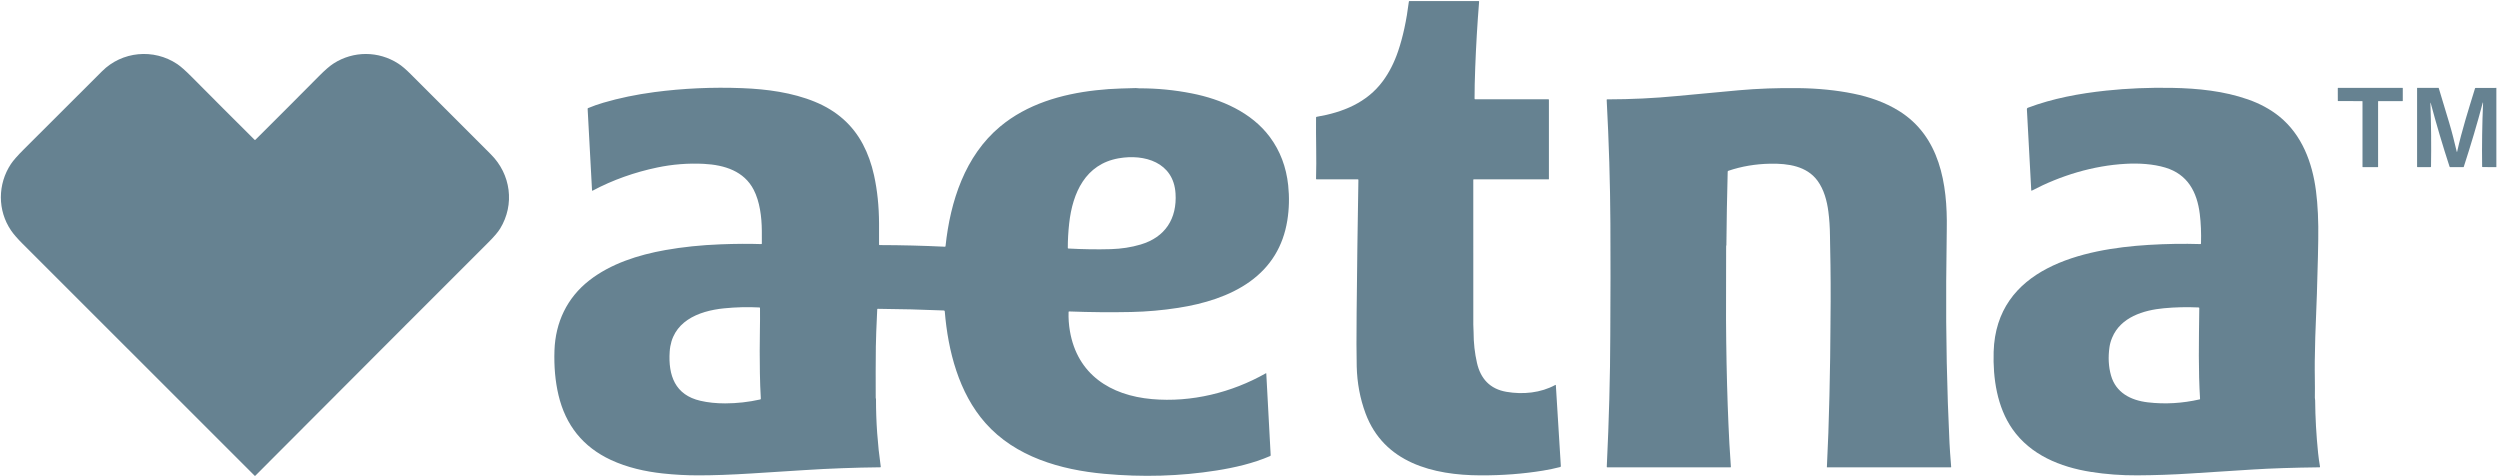
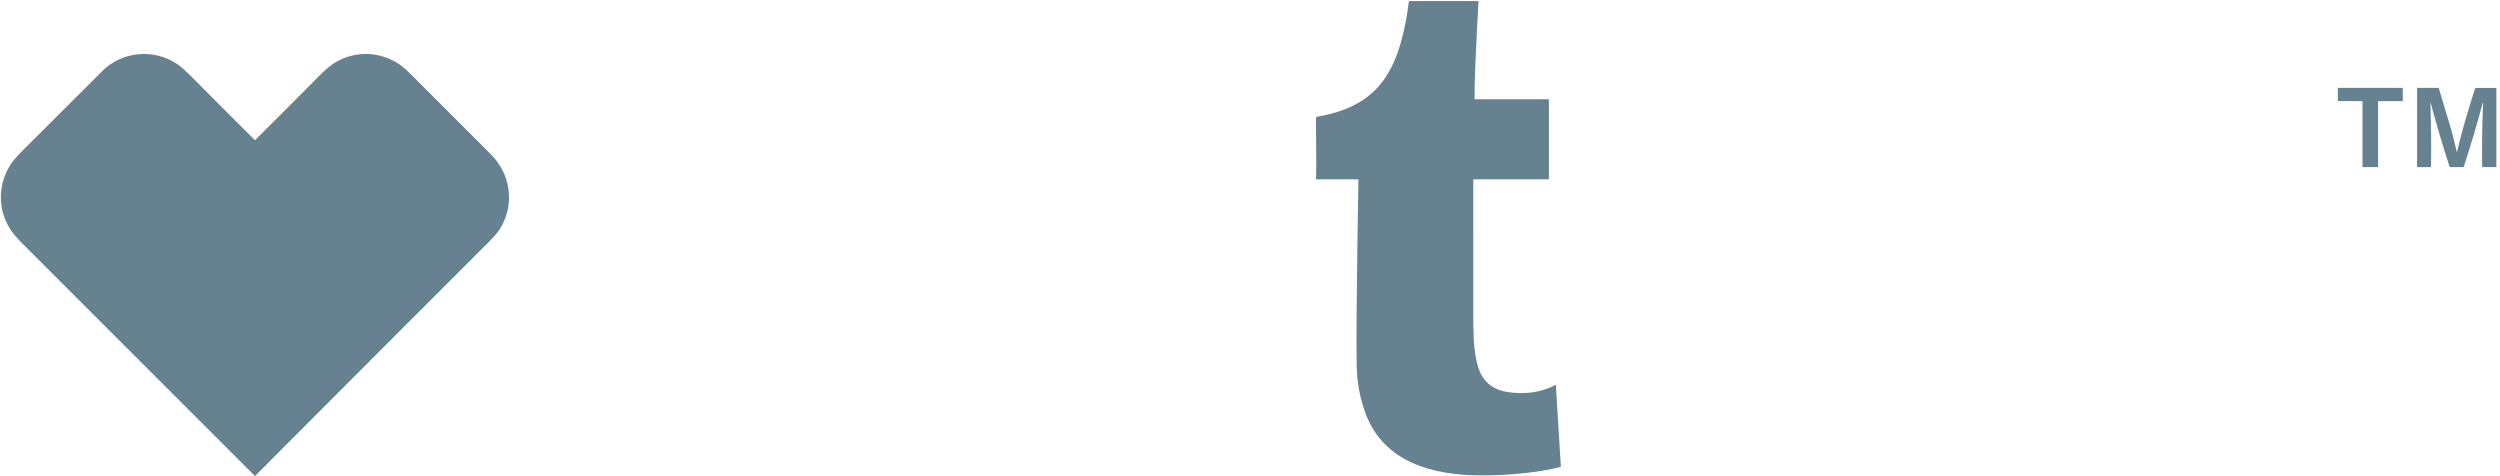
<svg xmlns="http://www.w3.org/2000/svg" width="315" height="60" viewBox="0 0 315 60" fill="none">
  <g clip-path="url(#clip0_32_1504)">
-     <path d="M185.888 12.511H195.098C195.141 12.511 195.163 12.533 195.163 12.576V22.565C195.163 22.587 195.152 22.598 195.131 22.598H185.692C185.676 22.598 185.662 22.604 185.651 22.615C185.64 22.626 185.634 22.64 185.634 22.656C185.631 28.732 185.631 34.812 185.637 40.898C185.637 41.222 185.671 41.533 185.671 41.854C185.673 43.197 185.815 44.484 186.097 45.716C186.547 47.699 187.718 49.013 189.816 49.371C191.892 49.728 194.132 49.51 195.968 48.505C196.011 48.482 196.035 48.495 196.038 48.545L196.666 58.725C196.669 58.791 196.64 58.832 196.577 58.848C195.863 59.03 195.15 59.179 194.438 59.295C191.927 59.707 189.29 59.908 186.526 59.896C180.581 59.874 174.376 58.31 172.059 52.089C171.369 50.231 170.997 48.255 170.946 46.162C170.91 44.695 170.907 42.441 170.935 39.401C170.988 33.82 171.062 28.243 171.158 22.67C171.158 22.661 171.157 22.651 171.153 22.643C171.15 22.634 171.144 22.626 171.138 22.619C171.131 22.613 171.123 22.607 171.115 22.604C171.106 22.6 171.097 22.598 171.087 22.598H165.892C165.844 22.598 165.821 22.574 165.822 22.526C165.9 19.948 165.791 17.417 165.822 14.807C165.823 14.757 165.848 14.727 165.898 14.718C169.198 14.161 172.231 12.939 174.243 10.214C175.036 9.14 175.677 7.882 176.165 6.441C176.769 4.663 177.219 2.585 177.516 0.208C177.522 0.157 177.551 0.131 177.602 0.131H186.294C186.348 0.131 186.372 0.157 186.368 0.211C186.144 3.016 185.981 5.79 185.878 8.532C185.822 10.02 185.794 11.315 185.794 12.418C185.794 12.48 185.825 12.511 185.888 12.511Z" fill="#003049" fill-opacity="0.6" />
+     <path d="M185.888 12.511H195.098C195.141 12.511 195.163 12.533 195.163 12.576V22.565C195.163 22.587 195.152 22.598 195.131 22.598H185.692C185.676 22.598 185.662 22.604 185.651 22.615C185.64 22.626 185.634 22.64 185.634 22.656C185.631 28.732 185.631 34.812 185.637 40.898C185.637 41.222 185.671 41.533 185.671 41.854C185.673 43.197 185.815 44.484 186.097 45.716C186.547 47.699 187.718 49.013 189.816 49.371C191.892 49.728 194.132 49.51 195.968 48.505C196.011 48.482 196.035 48.495 196.038 48.545L196.666 58.725C196.669 58.791 196.64 58.832 196.577 58.848C195.863 59.03 195.15 59.179 194.438 59.295C191.927 59.707 189.29 59.908 186.526 59.896C180.581 59.874 174.376 58.31 172.059 52.089C171.369 50.231 170.997 48.255 170.946 46.162C170.91 44.695 170.907 42.441 170.935 39.401C170.988 33.82 171.062 28.243 171.158 22.67C171.158 22.661 171.157 22.651 171.153 22.643C171.15 22.634 171.144 22.626 171.138 22.619C171.131 22.613 171.123 22.607 171.115 22.604C171.106 22.6 171.097 22.598 171.087 22.598H165.892C165.844 22.598 165.821 22.574 165.822 22.526C165.9 19.948 165.791 17.417 165.822 14.807C165.823 14.757 165.848 14.727 165.898 14.718C169.198 14.161 172.231 12.939 174.243 10.214C175.036 9.14 175.677 7.882 176.165 6.441C176.769 4.663 177.219 2.585 177.516 0.208C177.522 0.157 177.551 0.131 177.602 0.131H186.294C186.144 3.016 185.981 5.79 185.878 8.532C185.822 10.02 185.794 11.315 185.794 12.418C185.794 12.48 185.825 12.511 185.888 12.511Z" fill="#003049" fill-opacity="0.6" />
    <path d="M32.184 17.61C34.813 14.997 37.484 12.322 40.197 9.586C40.94 8.836 41.551 8.308 42.03 8C44.522 6.398 47.695 6.4 50.199 8.023C50.64 8.307 51.152 8.743 51.736 9.33C55.299 12.909 58.669 16.279 61.844 19.441C64.371 21.956 64.882 25.761 63.013 28.811C62.747 29.245 62.264 29.813 61.561 30.515C54.578 37.5 47.484 44.578 40.315 51.778C37.598 54.508 34.88 57.231 32.16 59.95C32.156 59.955 32.151 59.958 32.145 59.961C32.139 59.963 32.133 59.964 32.127 59.964C32.121 59.964 32.115 59.963 32.109 59.961C32.103 59.958 32.098 59.955 32.093 59.95C22.477 50.323 12.735 40.585 2.868 30.736C2.202 30.072 1.708 29.502 1.386 29.028C-0.325 26.51 -0.303 23.203 1.373 20.67C1.668 20.224 2.22 19.597 3.03 18.79C6.438 15.391 9.715 12.12 12.861 8.976C15.377 6.46 19.357 6.084 22.331 8.071C22.769 8.365 23.374 8.9 24.145 9.676C26.871 12.424 29.513 15.068 32.072 17.61C32.109 17.647 32.146 17.647 32.184 17.61Z" fill="#003049" fill-opacity="0.6" />
-     <path d="M134.641 39.313C134.615 40.112 134.671 40.914 134.809 41.718C135.739 47.164 139.893 49.825 145.148 50.287C150.117 50.726 155.2 49.47 159.497 47.033C159.531 47.013 159.549 47.023 159.552 47.063L160.104 57.347C160.107 57.403 160.083 57.442 160.031 57.464C157.904 58.386 155.532 58.927 153.261 59.285C148.676 60.006 143.968 60.145 139.136 59.701C133.643 59.198 127.94 57.574 124.159 53.298C120.808 49.508 119.447 44.206 119.04 39.227C119.037 39.198 119.025 39.172 119.005 39.153C118.984 39.133 118.958 39.122 118.93 39.12C116.133 39.003 113.357 38.934 110.6 38.911C110.556 38.911 110.533 38.933 110.531 38.978C110.425 41.188 110.366 42.753 110.357 43.673C110.334 45.665 110.329 47.816 110.341 50.125C110.342 50.16 110.349 50.193 110.362 50.226C110.371 50.248 110.375 50.272 110.375 50.298C110.373 53.133 110.573 55.97 110.976 58.806C110.983 58.854 110.962 58.879 110.915 58.879C107.705 58.912 104.5 59.031 101.299 59.236C99.168 59.372 96.969 59.512 94.702 59.655C92.119 59.818 89.869 59.898 87.951 59.896C86.478 59.895 85.008 59.816 83.543 59.659C81.292 59.418 79.019 58.905 76.97 57.951C73.468 56.32 71.267 53.592 70.366 49.767C69.963 48.054 69.795 46.188 69.862 44.172C69.98 40.626 71.439 37.523 74.252 35.329C76.943 33.229 80.397 32.121 83.823 31.51C86.013 31.12 88.339 30.878 90.802 30.785C92.697 30.712 94.401 30.703 95.915 30.756C95.967 30.758 95.993 30.732 95.993 30.68C95.994 30.135 95.993 29.605 95.99 29.091C95.979 27.326 95.728 25.389 94.966 23.913C93.755 21.563 91.297 20.779 88.687 20.646C86.708 20.547 84.749 20.699 82.809 21.105C80.014 21.689 77.213 22.662 74.678 24.021C74.626 24.048 74.599 24.032 74.595 23.974L74.042 13.715C74.04 13.668 74.06 13.635 74.104 13.618C74.728 13.359 75.368 13.133 76.023 12.941C78.029 12.353 80.169 11.908 82.442 11.607C86.069 11.127 89.797 10.964 93.503 11.106C96.607 11.226 99.819 11.65 102.685 12.828C105.421 13.951 107.437 15.738 108.732 18.19C109.345 19.348 109.81 20.646 110.128 22.085C110.541 23.961 110.752 25.989 110.76 28.171C110.764 29.067 110.764 29.945 110.76 30.805C110.76 30.855 110.785 30.88 110.835 30.88C113.574 30.886 116.313 30.954 119.053 31.086C119.104 31.088 119.131 31.065 119.137 31.015C119.734 25.354 121.601 19.63 126.017 15.946C129.392 13.13 133.719 11.86 138.093 11.374C139.187 11.252 140.225 11.178 141.207 11.152C141.871 11.135 142.504 11.117 143.107 11.097C143.256 11.092 143.395 11.13 143.534 11.129C145.768 11.123 147.979 11.336 150.166 11.768C153.869 12.499 157.683 14.144 160.001 17.261C161.294 19.003 162.064 21.026 162.311 23.333C162.473 24.847 162.435 26.337 162.197 27.803C161.671 31.041 160.105 33.596 157.5 35.471C154.925 37.322 151.669 38.29 148.449 38.79C146.48 39.096 144.509 39.27 142.538 39.312C139.988 39.366 137.38 39.343 134.714 39.243C134.667 39.242 134.643 39.265 134.641 39.313ZM148.116 24.354C147.861 20.459 144.216 19.366 140.935 19.949C136.778 20.688 135.148 24.274 134.718 28.134C134.599 29.204 134.541 30.237 134.544 31.234C134.544 31.285 134.569 31.311 134.619 31.314C136.482 31.415 138.262 31.441 139.96 31.392C141.291 31.354 142.548 31.159 143.73 30.807C146.823 29.887 148.325 27.54 148.116 24.354ZM91.243 38.849C87.908 39.182 84.624 40.565 84.38 44.312C84.186 47.306 85.056 49.766 88.251 50.499C89.198 50.718 90.239 50.827 91.374 50.826C92.855 50.824 94.326 50.66 95.788 50.333C95.811 50.328 95.831 50.315 95.846 50.296C95.86 50.277 95.867 50.254 95.865 50.231C95.803 49.176 95.763 48.103 95.746 47.013C95.715 45.069 95.716 43.284 95.747 41.657C95.765 40.724 95.769 39.776 95.76 38.812C95.76 38.767 95.737 38.743 95.691 38.74C94.21 38.664 92.727 38.701 91.243 38.849Z" fill="#003049" fill-opacity="0.6" />
-     <path d="M277.326 30.681C277.366 29.361 277.315 28.122 277.173 26.964C276.827 24.154 275.626 21.96 272.837 21.118C271.308 20.657 269.522 20.549 267.861 20.64C263.725 20.863 259.625 22.125 256.016 24.017C256.008 24.021 255.999 24.023 255.99 24.023C255.981 24.023 255.972 24.02 255.964 24.016C255.957 24.012 255.95 24.005 255.945 23.998C255.94 23.99 255.938 23.981 255.937 23.972L255.387 13.754C255.385 13.717 255.394 13.68 255.415 13.649C255.435 13.618 255.465 13.594 255.5 13.581C258.653 12.394 262.015 11.773 265.38 11.417C268.052 11.134 270.818 11.019 273.678 11.072C276.969 11.134 280.208 11.464 283.262 12.533C284.677 13.027 286.056 13.75 287.204 14.684C290.04 16.991 291.354 20.46 291.815 24.064C292.044 25.846 292.139 27.89 292.1 30.196C292.087 30.927 292.073 31.659 292.058 32.391C291.998 35.199 291.887 38.562 291.724 42.478C291.704 42.952 291.683 43.967 291.661 45.522C291.641 46.889 291.703 48.579 291.673 50.109C291.67 50.224 291.707 50.33 291.708 50.446C291.728 52.627 291.852 54.837 292.08 57.074C292.137 57.626 292.218 58.204 292.322 58.806C292.331 58.856 292.31 58.881 292.259 58.882C288.996 58.92 286.177 59.013 283.803 59.161C281.191 59.324 278.586 59.49 275.989 59.66C273.794 59.804 271.561 59.881 269.289 59.894C267.298 59.905 265.354 59.761 263.457 59.461C259.561 58.846 255.848 57.309 253.58 54.08C251.623 51.292 251.101 47.651 251.199 44.328C251.512 33.762 262.392 31.363 270.735 30.857C272.956 30.722 275.127 30.688 277.248 30.754C277.299 30.756 277.325 30.732 277.326 30.681ZM266.132 42.543C265.961 42.954 265.848 43.352 265.794 43.737C265.612 45.018 265.677 46.209 265.987 47.308C266.594 49.462 268.449 50.442 270.629 50.696C272.787 50.947 274.964 50.822 277.159 50.322C277.172 50.32 277.185 50.312 277.193 50.3C277.202 50.289 277.206 50.274 277.206 50.26C276.986 46.608 277.056 43.329 277.11 38.82C277.111 38.769 277.086 38.742 277.034 38.739C275.544 38.67 274.08 38.704 272.64 38.84C270.067 39.082 267.206 39.961 266.132 42.543Z" fill="#003049" fill-opacity="0.6" />
    <path d="M297.63 12.741L294.61 12.735C294.599 12.735 294.587 12.73 294.579 12.722C294.57 12.713 294.566 12.702 294.566 12.69L294.561 11.117C294.561 11.105 294.565 11.094 294.574 11.085C294.582 11.077 294.593 11.072 294.605 11.072L302.706 11.068C302.718 11.068 302.73 11.073 302.738 11.081C302.746 11.09 302.751 11.101 302.751 11.113V12.695C302.751 12.707 302.746 12.719 302.738 12.727C302.73 12.735 302.718 12.74 302.706 12.74H299.684C299.678 12.74 299.672 12.741 299.667 12.743C299.662 12.746 299.657 12.749 299.653 12.753C299.649 12.757 299.645 12.762 299.643 12.768C299.641 12.773 299.64 12.779 299.64 12.784V21.014C299.64 21.026 299.635 21.037 299.627 21.046C299.618 21.054 299.607 21.059 299.595 21.059H297.719C297.707 21.059 297.696 21.054 297.688 21.046C297.679 21.037 297.675 21.026 297.675 21.014V12.786C297.675 12.774 297.67 12.763 297.661 12.754C297.653 12.746 297.642 12.741 297.63 12.741Z" fill="#003049" fill-opacity="0.6" />
    <path d="M314.542 11.075V21.061L312.816 21.051C312.772 21.05 312.749 21.027 312.748 20.983C312.712 18.282 312.751 15.626 312.866 13.017C312.875 12.834 312.856 12.831 312.809 13.007C312.139 15.542 311.347 18.213 310.435 21.022C310.431 21.033 310.425 21.042 310.416 21.049C310.407 21.055 310.396 21.059 310.385 21.059H308.741C308.689 21.059 308.656 21.035 308.64 20.985C307.772 18.318 306.985 15.664 306.281 13.022C306.242 12.876 306.226 12.879 306.231 13.03C306.325 15.62 306.351 18.27 306.309 20.98C306.309 21.033 306.282 21.059 306.231 21.059H304.618C304.575 21.059 304.553 21.037 304.553 20.993V11.103C304.553 11.081 304.564 11.07 304.585 11.07H307.233C307.26 11.07 307.278 11.083 307.285 11.109C307.727 12.569 308.165 14.022 308.599 15.469C308.957 16.659 309.261 17.894 309.547 19.099C309.566 19.179 309.585 19.179 309.603 19.098C310.204 16.39 311.024 13.838 311.852 11.139C311.865 11.099 311.892 11.079 311.934 11.079L314.542 11.075Z" fill="#003049" fill-opacity="0.6" />
-     <path d="M217.689 21.638C217.606 24.778 217.552 27.851 217.525 30.857C217.525 30.886 217.52 30.914 217.51 30.941C217.499 30.966 217.494 30.995 217.494 31.027C217.498 32.197 217.496 33.405 217.487 34.651C217.43 42.375 217.568 49.448 217.901 55.872C217.949 56.809 218.012 57.789 218.09 58.813C218.094 58.863 218.071 58.888 218.021 58.888H202.528C202.476 58.888 202.451 58.861 202.453 58.809C202.735 52.903 202.882 47.384 202.896 42.25C202.896 42.095 202.897 41.941 202.898 41.79C202.929 37.163 202.933 32.606 202.909 28.12C202.882 23.099 202.726 17.922 202.442 12.588C202.439 12.543 202.46 12.52 202.506 12.52C205.527 12.515 208.454 12.375 211.287 12.1C213.827 11.852 216.438 11.61 219.121 11.371C221.476 11.162 223.956 11.072 226.563 11.102C229.066 11.132 231.384 11.364 233.52 11.797C235.532 12.206 237.5 12.882 239.246 13.962C244.419 17.162 245.393 23.159 245.294 28.837C245.262 30.713 245.238 32.941 245.221 35.519C245.177 42.332 245.316 49.094 245.636 55.804C245.669 56.484 245.739 57.492 245.846 58.826C245.849 58.867 245.83 58.888 245.788 58.888H230.215C230.196 58.888 230.187 58.879 230.188 58.86C230.328 56.13 230.436 53.115 230.511 49.814C230.588 46.412 230.631 43.442 230.639 40.906C230.639 40.692 230.64 40.485 230.643 40.284C230.683 37.258 230.668 34.16 230.597 30.988C230.588 30.608 230.582 30.189 230.577 29.733C230.568 28.647 230.5 27.621 230.374 26.654C230.2 25.305 229.819 23.879 229.005 22.77C227.644 20.913 225.282 20.588 223.07 20.627C221.206 20.658 219.441 20.956 217.776 21.52C217.72 21.539 217.691 21.578 217.689 21.638Z" fill="#003049" fill-opacity="0.6" />
  </g>
  <defs>
    <clipPath id="clip0_32_1504">
      <rect width="314.541" height="60" fill="white" />
    </clipPath>
  </defs>
</svg>